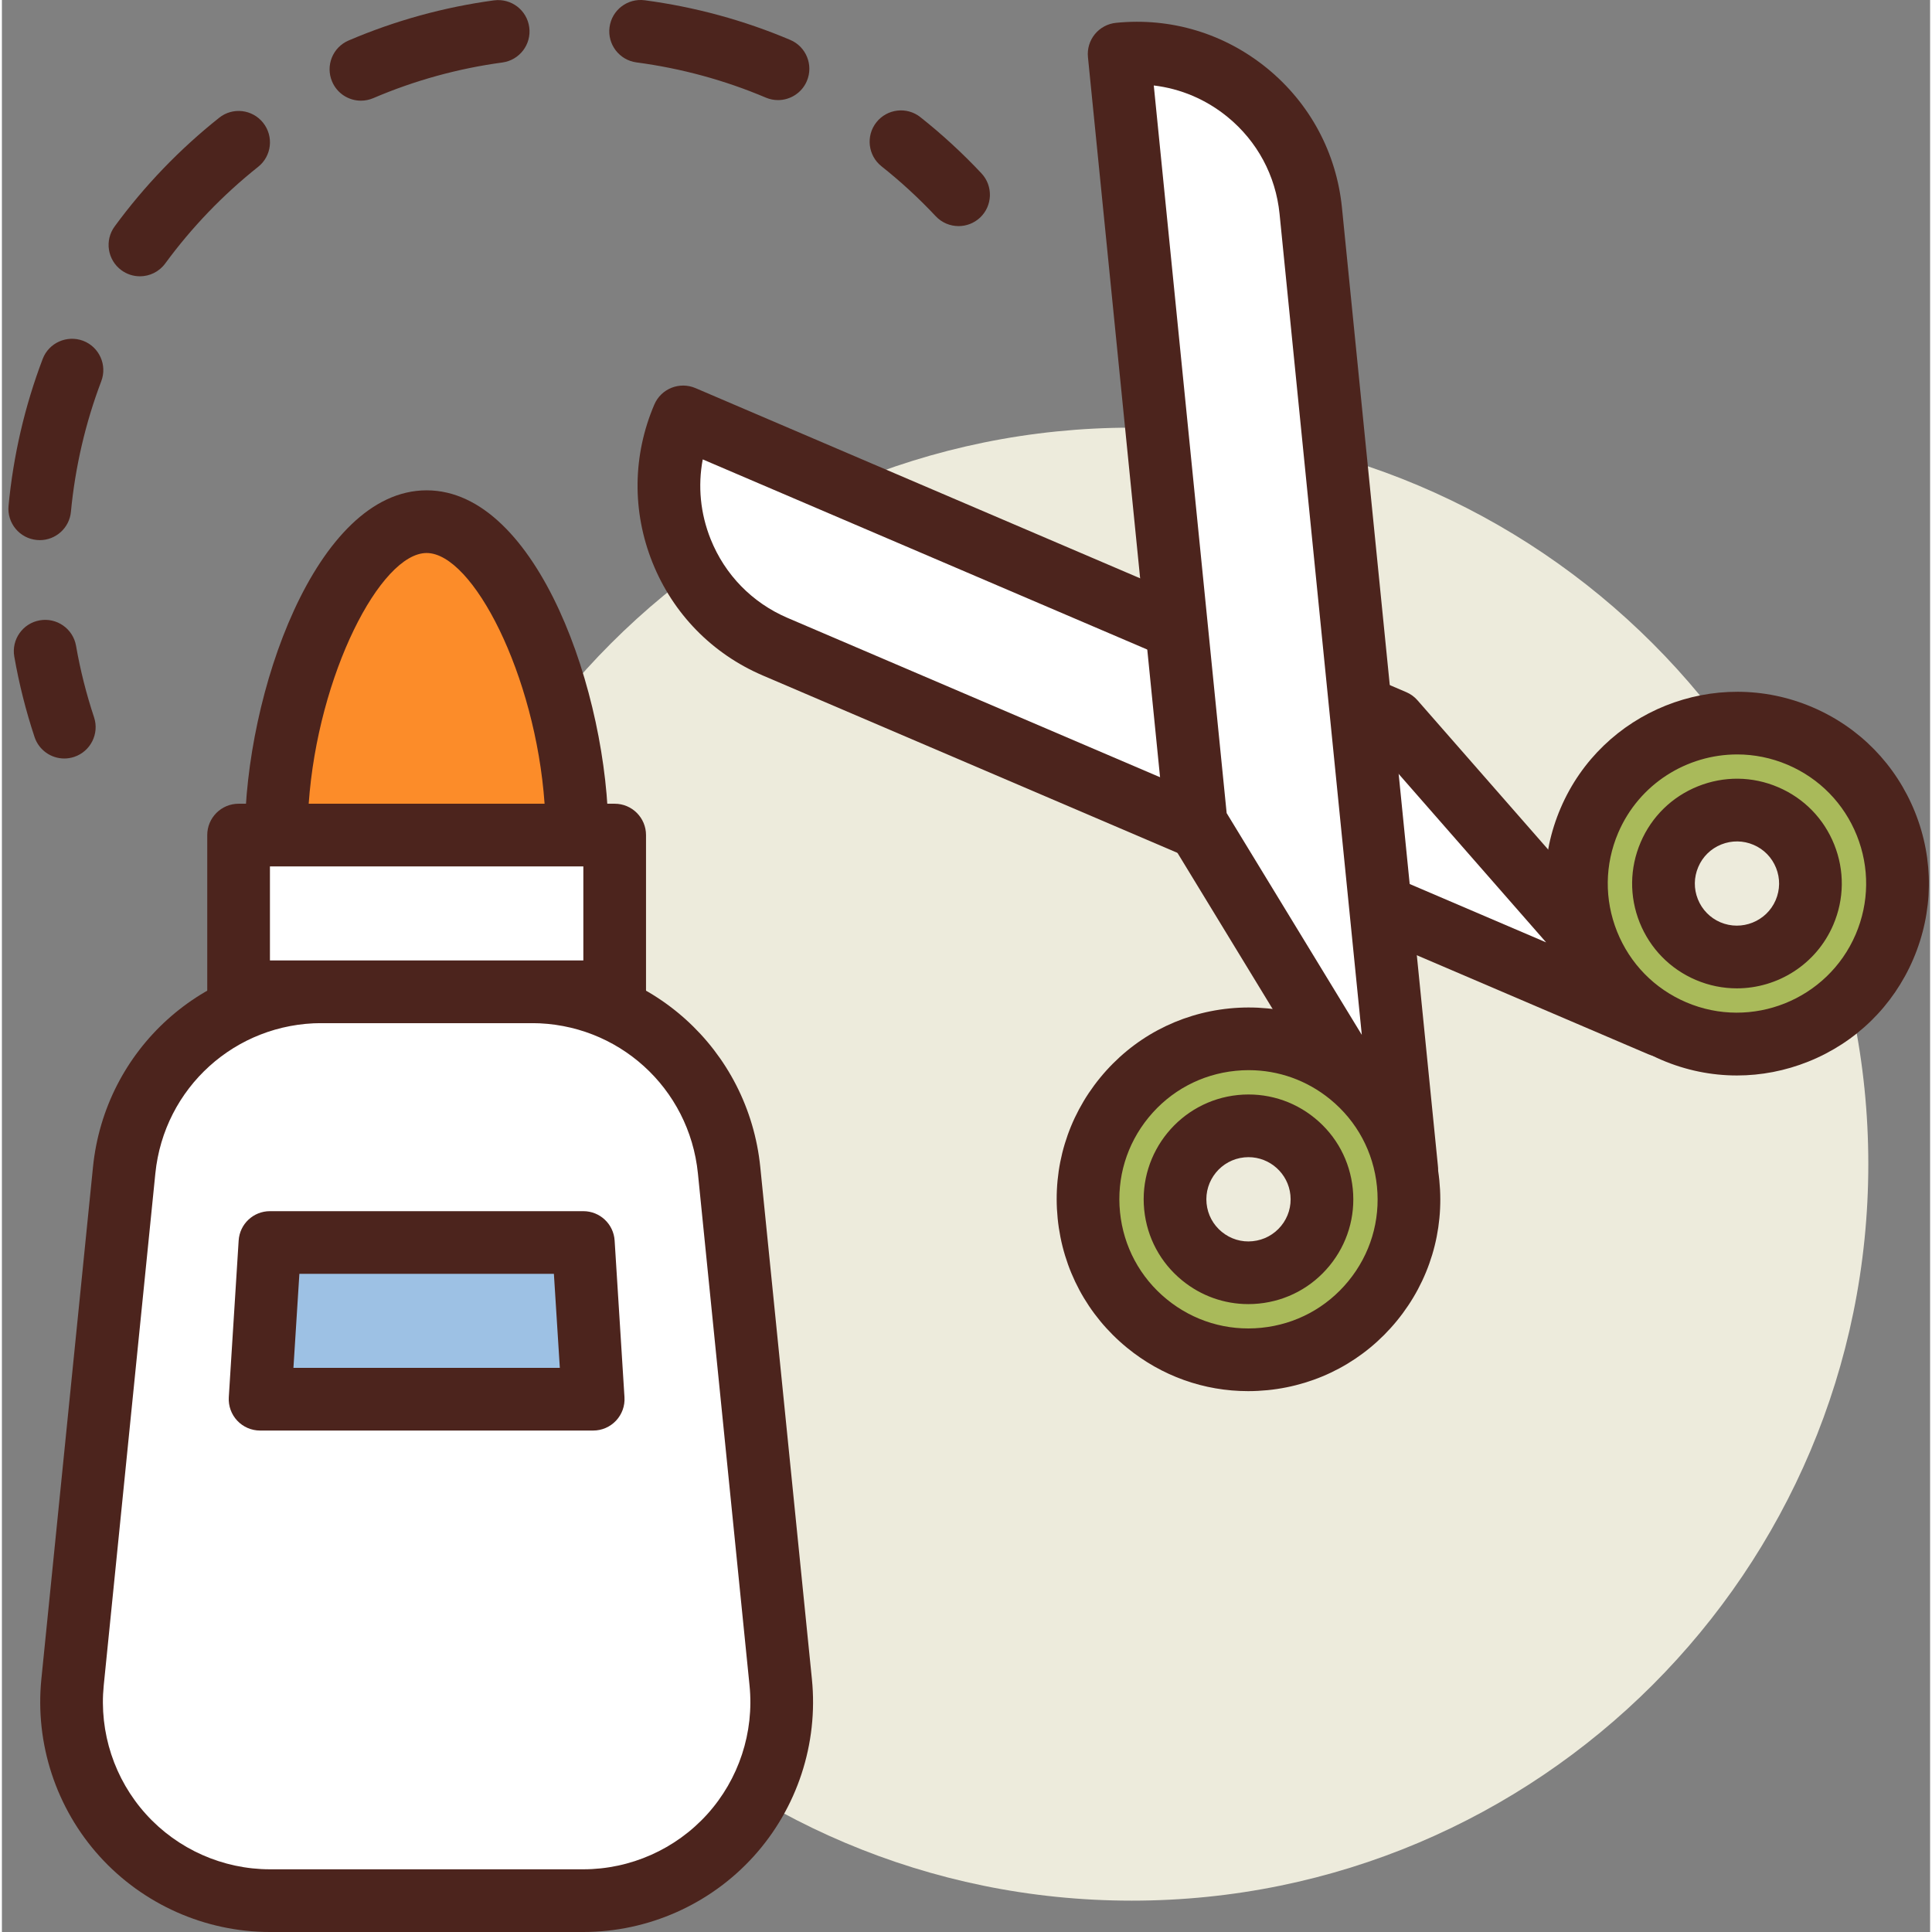
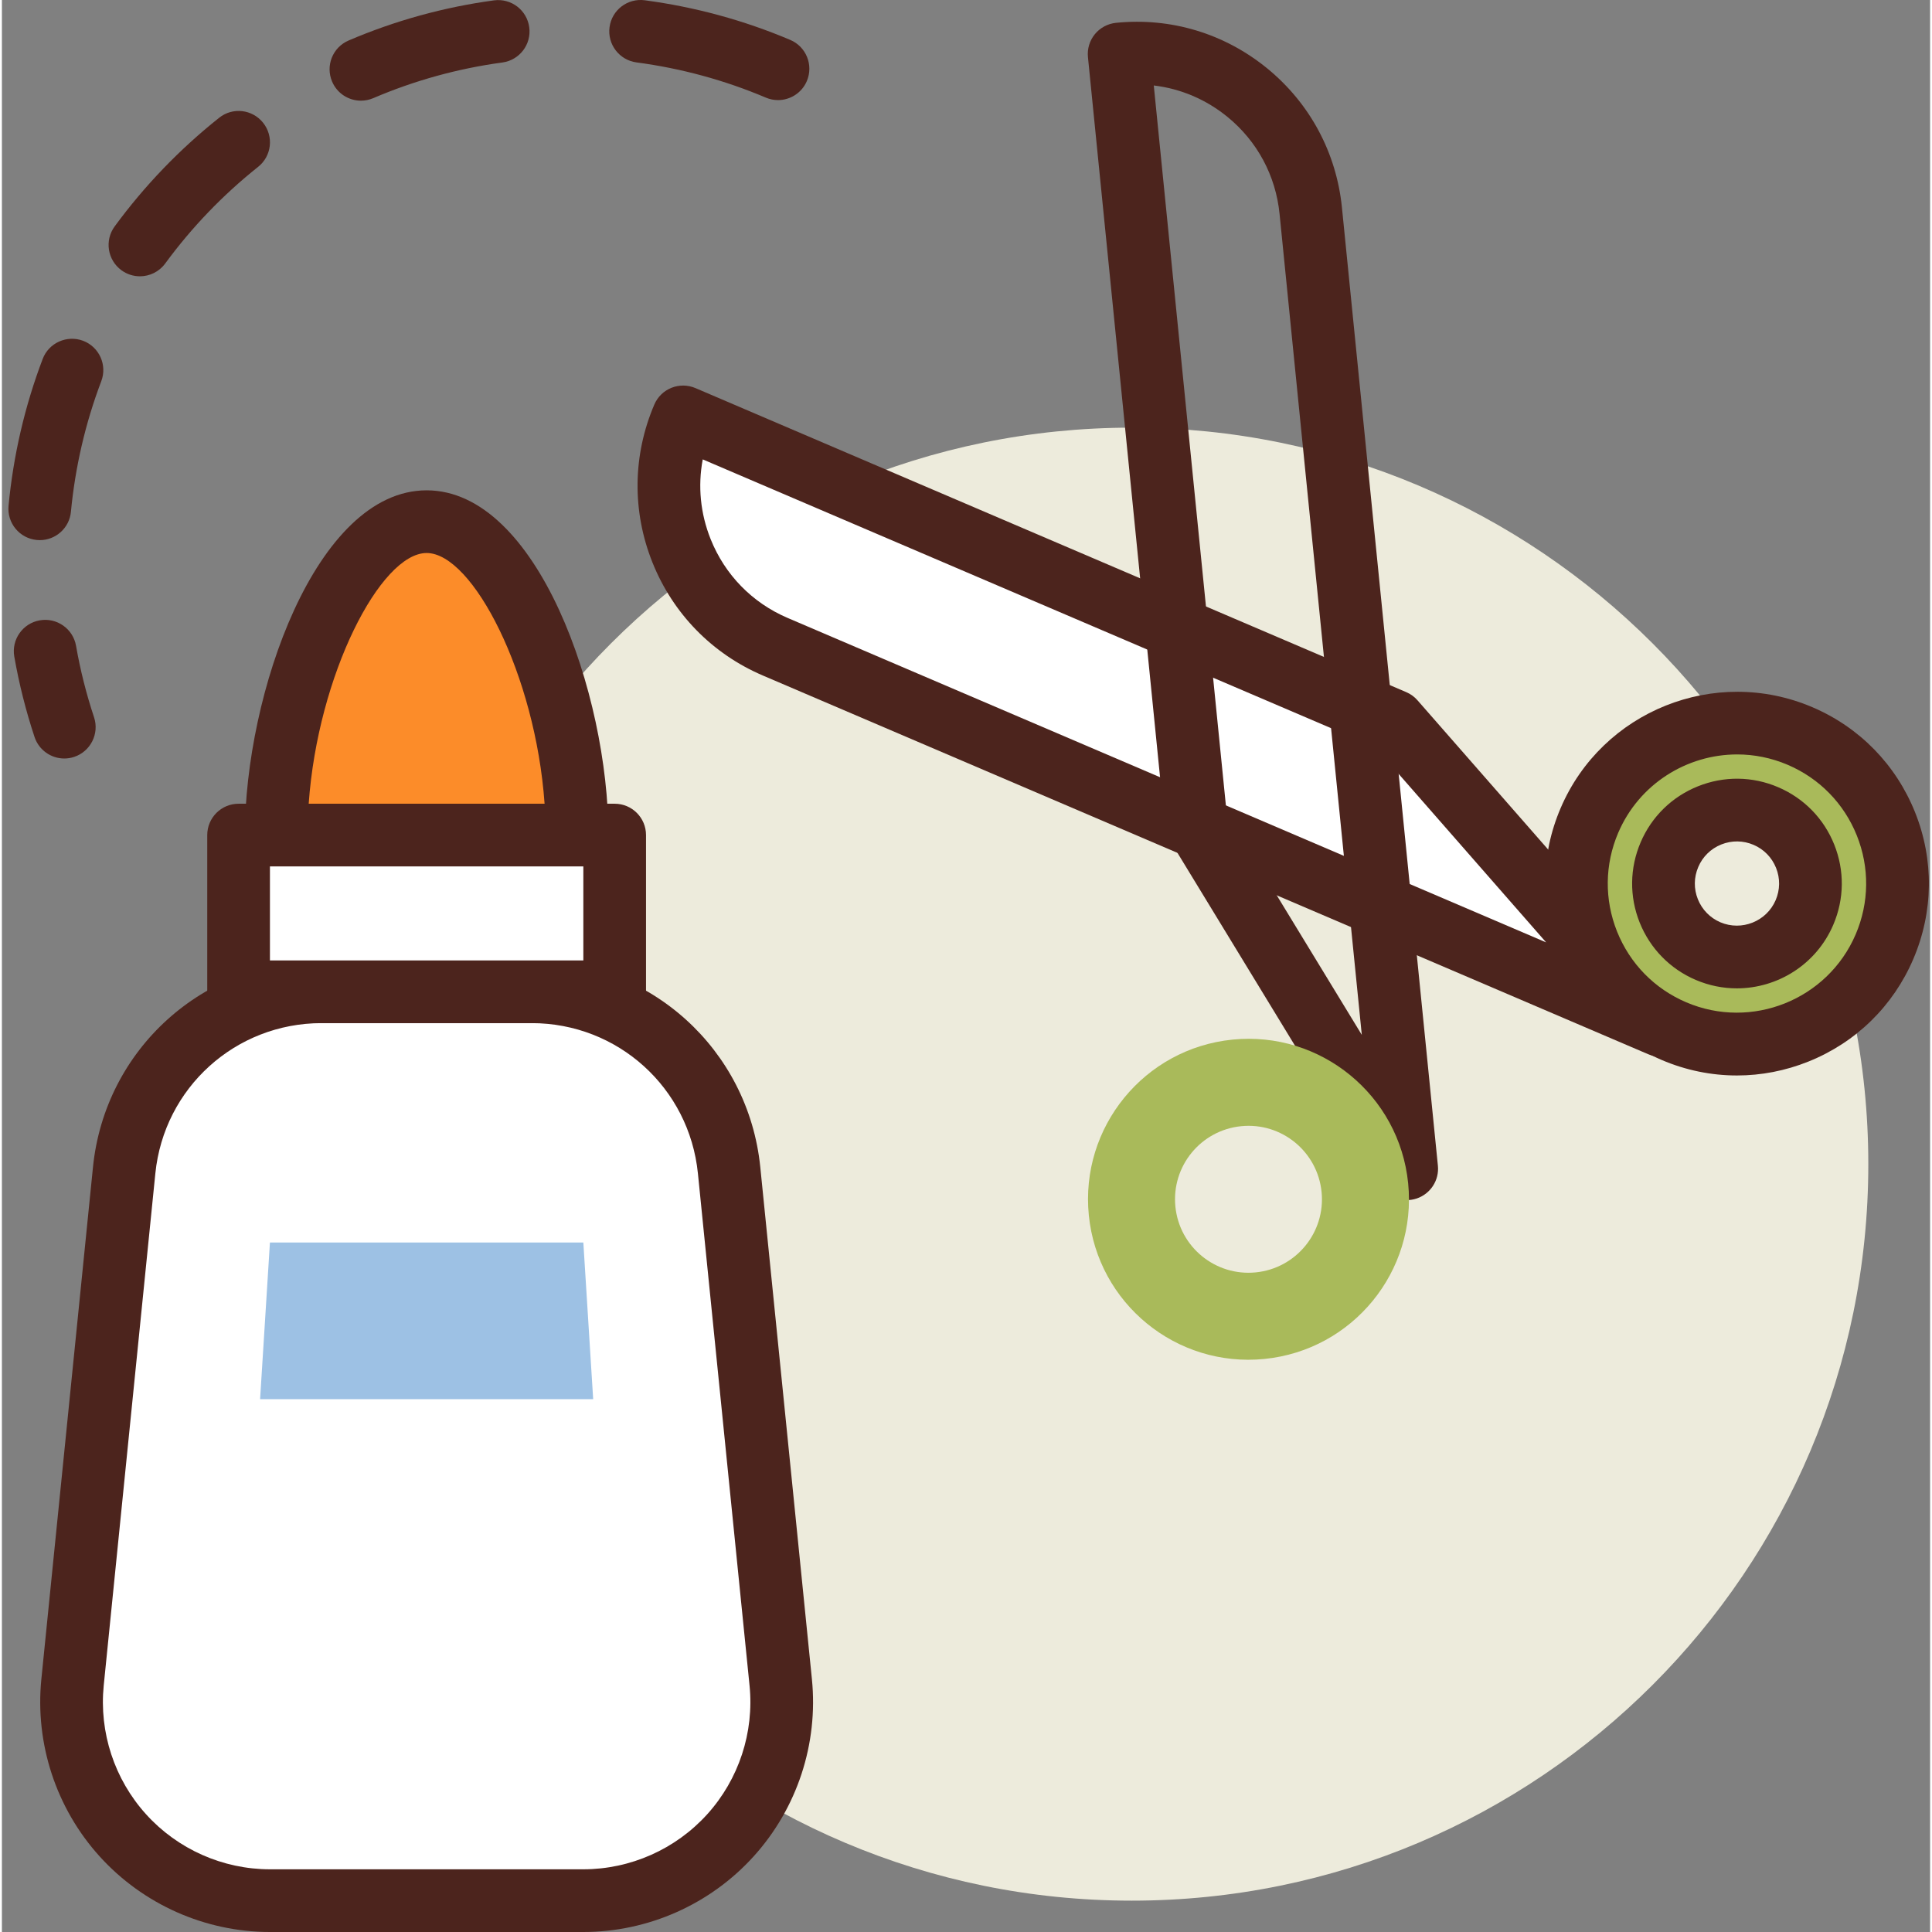
<svg xmlns="http://www.w3.org/2000/svg" height="420pt" viewBox="-1 0 420 420.832" width="420pt">
  <rect x="-1" y="0" width="420" height="420.832" fill="#808080" stroke="none" />
  <path d="m405.543 253.578c0 88.602-71.828 160.426-160.43 160.426-88.598 0-160.426-71.824-160.426-160.426s71.828-160.426 160.426-160.426c88.602 0 160.43 71.824 160.43 160.426zm0 0" fill="#edebdc" />
  <path d="m124.281 181.898c0-29.832-14.672-68.266-32.766-68.266-18.098 0-32.766 38.434-32.766 68.266zm0 0" fill="#fc8c29" />
  <path d="m124.281 188.727h-65.531c-3.773 0-6.828-3.059-6.828-6.828 0-30.617 15.426-75.094 39.594-75.094 24.164 0 39.594 44.477 39.594 75.094 0 3.77-3.055 6.828-6.828 6.828zm-58.457-13.656h51.383c-1.984-28.105-15.652-54.613-25.691-54.613s-23.707 26.508-25.691 54.613zm0 0" fill="#4c241d" />
  <path d="m360.266 223.344-192.824-82.477c-19.359-8.281-28.344-30.691-20.059-50.055l154.84 66.234zm0 0" fill="#fff" />
  <path d="m360.262 230.172c-.906 0-1.812-.18-2.688-.551l-192.816-82.477c-11.043-4.723-19.582-13.461-24.047-24.609-4.469-11.145-4.328-23.367.398-34.41 1.484-3.473 5.488-5.066 8.961-3.59l154.84 66.234c.941.402 1.773 1.008 2.445 1.781l58.043 66.297c2.098 2.398 2.258 5.934.391 8.508-1.32 1.812-3.395 2.816-5.527 2.816zm-208.605-130.105c-1.094 5.793-.52 11.785 1.727 17.387 3.113 7.762 9.062 13.848 16.746 17.137l165.238 70.68-37.258-42.559zm0 0" fill="#4c241d" />
  <path d="m390.68 160.32c-17.75-7.59-38.289.641-45.883 18.391s.641 38.293 18.391 45.887c17.75 7.59 38.289-.645 45.883-18.395 7.594-17.746-.645-38.289-18.391-45.883zm-20.039 46.852c-8.125-3.477-11.895-12.883-8.418-21.008 3.473-8.125 12.879-11.895 21.004-8.418 8.125 3.477 11.895 12.879 8.418 21.004-3.477 8.125-12.879 11.895-21.004 8.422zm0 0" fill="#a9ba5a" />
  <path d="m376.93 234.262c-5.582 0-11.148-1.129-16.426-3.391-10.262-4.383-18.199-12.508-22.355-22.867-4.152-10.355-4.02-21.715.375-31.977 9.055-21.176 33.652-31.031 54.848-21.98 10.258 4.387 18.191 12.512 22.348 22.871 4.152 10.355 4.016 21.711-.375 31.977-4.387 10.258-12.508 18.195-22.867 22.344-5.027 2.016-10.293 3.023-15.547 3.023zm.047-69.93c-10.926 0-21.34 6.398-25.91 17.066-2.949 6.906-3.039 14.551-.246 21.527 2.801 6.973 8.141 12.438 15.055 15.395 14.238 6.086 30.812-.539 36.918-14.801 2.953-6.906 3.039-14.551.25-21.527-2.797-6.973-8.141-12.441-15.047-15.395-3.594-1.535-7.34-2.266-11.02-2.266zm-.074 50.953c-2.992 0-6.027-.59-8.941-1.836-.004 0-.004 0-.004 0-5.609-2.402-9.941-6.84-12.215-12.496-2.266-5.66-2.191-11.867.207-17.473 2.395-5.605 6.832-9.941 12.492-12.211 5.648-2.262 11.855-2.203 17.465.199 5.613 2.398 9.949 6.836 12.215 12.496 2.266 5.664 2.191 11.867-.207 17.473-3.699 8.652-12.145 13.848-21.012 13.848zm-3.582-14.391c4.629 1.969 10.047-.172 12.043-4.824.965-2.258 1-4.75.086-7.023-.914-2.277-2.652-4.062-4.906-5.023-2.246-.961-4.746-.992-7.02-.082-2.281.914-4.062 2.656-5.02 4.91-.965 2.254-1 4.746-.086 7.02.91 2.273 2.652 4.055 4.902 5.023zm0 0" fill="#4c241d" />
-   <path d="m304.996 254.586-20.898-208.68c-2.098-20.953-20.785-36.238-41.742-34.141l16.785 167.574zm0 0" fill="#fff" />
  <path d="m304.996 261.41c-2.328 0-4.566-1.195-5.828-3.273l-45.859-75.242c-.531-.875-.867-1.855-.965-2.875l-16.781-167.574c-.18-1.801.359-3.598 1.508-5.004 1.145-1.398 2.809-2.289 4.605-2.469 11.969-1.207 23.645 2.328 32.949 9.934 9.293 7.605 15.07 18.375 16.266 30.324l20.898 208.676c.32 3.168-1.602 6.141-4.621 7.152-.719.238-1.445.352-2.172.352zm-39.219-84.297 29.438 48.305-17.914-178.828c-.832-8.32-4.852-15.82-11.324-21.109-4.676-3.824-10.219-6.168-16.074-6.863zm0 0" fill="#4c241d" />
  <path d="m274.016 296.008c19.207-1.922 33.219-19.055 31.297-38.262-1.922-19.207-19.055-33.219-38.262-31.297-19.207 1.926-33.219 19.059-31.297 38.262 1.922 19.211 19.055 33.223 38.262 31.297zm-1.891-18.855c-8.793.883-16.637-5.531-17.516-14.328-.879-8.793 5.531-16.637 14.328-17.516 8.793-.883 16.637 5.531 17.516 14.328.883 8.793-5.535 16.637-14.328 17.516zm0 0" fill="#a9ba5a" />
-   <path d="m270.457 303.02c-9.609 0-18.84-3.285-26.375-9.445-8.641-7.07-14.008-17.074-15.117-28.18-1.113-11.102 2.164-21.977 9.23-30.613 7.062-8.641 17.066-14.008 28.176-15.121 11.125-1.098 21.98 2.168 30.613 9.234 8.641 7.066 14.008 17.07 15.117 28.176 1.113 11.105-2.164 21.977-9.23 30.613-7.062 8.641-17.066 14.012-28.176 15.125-1.422.137-2.832.211-4.238.211zm.125-69.918c-.949 0-1.898.047-2.855.145-7.473.746-14.211 4.363-18.965 10.176-4.758 5.816-6.965 13.137-6.215 20.613.75 7.477 4.363 14.211 10.176 18.965 5.812 4.758 13.145 6.973 20.613 6.219 7.473-.746 14.211-4.363 18.965-10.18 4.762-5.812 6.965-13.133 6.215-20.609-.75-7.477-4.359-14.215-10.176-18.969-5.07-4.148-11.293-6.359-17.758-6.359zm-.086 50.961c-5.254 0-10.301-1.797-14.414-5.16-4.727-3.859-7.66-9.332-8.266-15.395-1.254-12.527 7.914-23.738 20.438-24.992 6.074-.598 12.016 1.188 16.73 5.043 4.727 3.859 7.656 9.332 8.266 15.395.605 6.066-1.188 12.008-5.047 16.727-3.859 4.723-9.328 7.656-15.395 8.266-.773.078-1.547.117-2.312.117zm.039-32.008c-.305 0-.613.016-.918.047-5.035.504-8.719 5.008-8.215 10.043.242 2.438 1.422 4.633 3.32 6.188 1.898 1.555 4.305 2.289 6.727 2.027 2.441-.246 4.633-1.426 6.188-3.32 1.551-1.895 2.273-4.285 2.027-6.723-.477-4.723-4.477-8.262-9.129-8.262zm0 0" fill="#4c241d" />
  <path d="m125.629 414.004h-68.227c-25.59 0-45.578-22.105-43.012-47.562l11.238-111.512c2.223-22.086 20.816-38.895 43.012-38.895h45.75c22.195 0 40.785 16.809 43.012 38.895l11.238 111.512c2.566 25.457-17.422 47.562-43.012 47.562zm0 0" fill="#fff" />
  <path d="m125.629 420.832h-68.227c-14.121 0-27.652-6.008-37.129-16.484-9.473-10.473-14.09-24.543-12.68-38.59l11.242-111.512c2.586-25.676 24-45.039 49.805-45.039h45.75c25.805 0 47.219 19.363 49.805 45.039l11.242 111.512c1.414 14.047-3.207 28.117-12.68 38.59-9.477 10.477-23.008 16.484-37.129 16.484zm-56.988-197.973c-18.766 0-34.34 14.078-36.219 32.75l-11.242 111.512c-1.031 10.219 2.328 20.449 9.223 28.07 6.887 7.617 16.727 11.984 27 11.984h68.227c10.273 0 20.113-4.371 27-11.984 6.891-7.621 10.254-17.852 9.219-28.07l-11.242-111.512c-1.879-18.672-17.453-32.75-36.219-32.75zm0 0" fill="#4c241d" />
  <path d="m50.555 181.898h81.922v34.133h-81.922zm0 0" fill="#fff" />
  <g fill="#4c241d">
    <path d="m132.477 222.859h-81.922c-3.773 0-6.828-3.059-6.828-6.828v-34.133c0-3.77 3.055-6.828 6.828-6.828h81.922c3.773 0 6.824 3.059 6.824 6.828v34.133c0 3.77-3.051 6.828-6.824 6.828zm-75.094-13.652h68.266v-20.48h-68.266zm0 0" />
    <path d="m12.59 165.219c-2.863 0-5.527-1.812-6.48-4.68-1.895-5.715-3.379-11.609-4.414-17.523-.648-3.711 1.84-7.25 5.555-7.895 3.711-.648 7.25 1.84 7.898 5.551.914 5.25 2.234 10.488 3.922 15.566 1.184 3.574-.754 7.438-4.328 8.629-.715.238-1.441.352-2.152.352zm0 0" />
    <path d="m7.25 117.652c-.215 0-.434-.012-.656-.031-3.754-.359-6.504-3.691-6.148-7.445 1.043-10.984 3.543-21.75 7.434-31.984 1.332-3.527 5.289-5.277 8.809-3.961 3.52 1.34 5.293 5.285 3.953 8.809-3.453 9.094-5.676 18.664-6.609 28.434-.328 3.531-3.305 6.18-6.781 6.18zm21.805-57.469c-1.398 0-2.812-.43-4.023-1.32-3.039-2.23-3.703-6.5-1.473-9.543 6.492-8.855 14.145-16.816 22.758-23.664 2.949-2.363 7.242-1.855 9.586 1.094 2.348 2.953 1.863 7.246-1.094 9.594-7.652 6.086-14.465 13.172-20.238 21.051-1.34 1.824-3.414 2.789-5.516 2.789zm48.148-38.254c-2.648 0-5.168-1.551-6.273-4.145-1.488-3.465.117-7.477 3.586-8.961 10.121-4.332 20.773-7.27 31.668-8.742 3.754-.5 7.172 2.117 7.68 5.852.508 3.738-2.113 7.172-5.852 7.68-9.676 1.309-19.137 3.918-28.121 7.766-.883.371-1.789.551-2.688.551zm90.852-.125c-.891 0-1.793-.176-2.66-.543-8.973-3.801-18.445-6.379-28.172-7.668-3.734-.5-6.363-3.93-5.867-7.664.492-3.738 3.91-6.363 7.664-5.871 10.934 1.453 21.602 4.355 31.691 8.633 3.477 1.469 5.094 5.477 3.629 8.949-1.098 2.598-3.629 4.164-6.285 4.164zm0 0" />
-     <path d="m207.383 49.25c-1.82 0-3.633-.723-4.98-2.156-3.652-3.895-7.629-7.559-11.809-10.871-2.949-2.34-3.449-6.641-1.105-9.59 2.34-2.953 6.641-3.453 9.586-1.105 4.707 3.73 9.176 7.844 13.289 12.227 2.578 2.75 2.441 7.07-.309 9.652-1.32 1.23-3 1.844-4.672 1.844zm0 0" />
  </g>
  <path d="m125.648 270.645h-68.266l-2.145 34.133h72.555zm0 0" fill="#9dc1e4" />
-   <path d="m127.797 311.605h-72.559c-1.887 0-3.688-.781-4.977-2.152-1.293-1.375-1.957-3.223-1.84-5.105l2.148-34.133c.227-3.598 3.207-6.395 6.812-6.395h68.266c3.609 0 6.586 2.797 6.816 6.395l2.145 34.133c.121 1.887-.547 3.73-1.84 5.105-1.289 1.371-3.086 2.152-4.973 2.152zm-65.297-13.652h58.027l-1.293-20.48h-55.438zm0 0" fill="#4c241d" />
</svg>